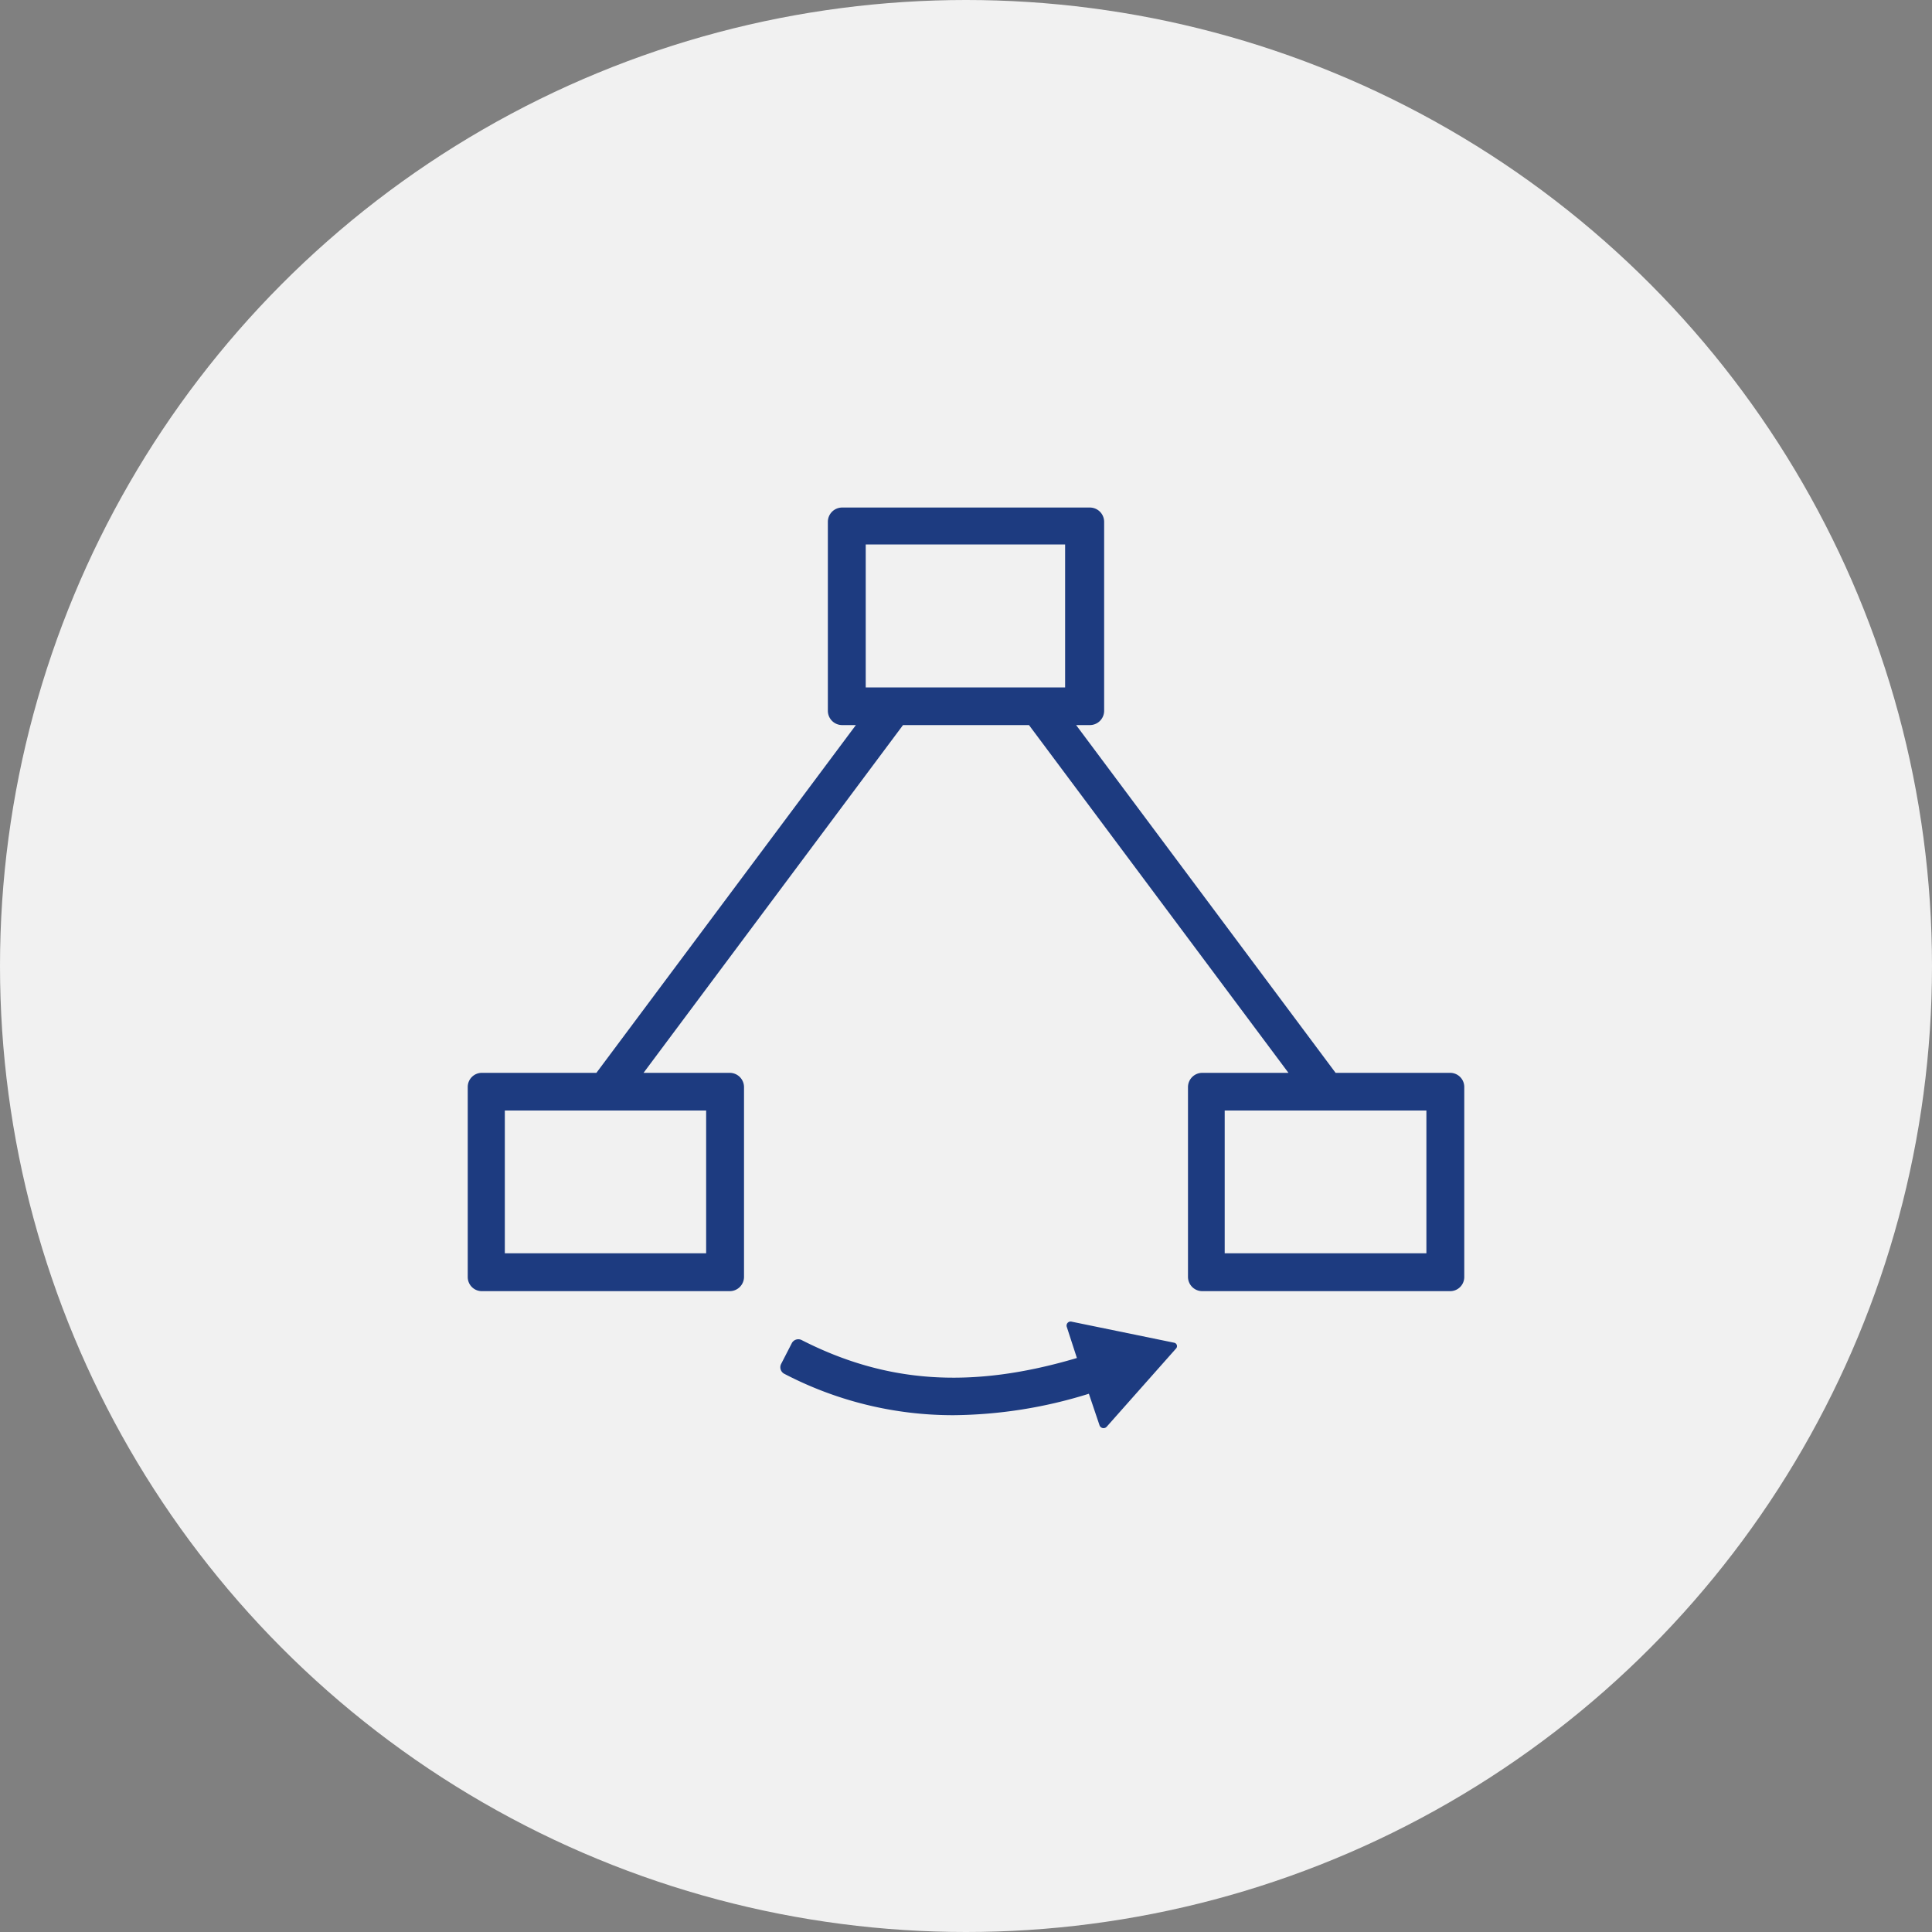
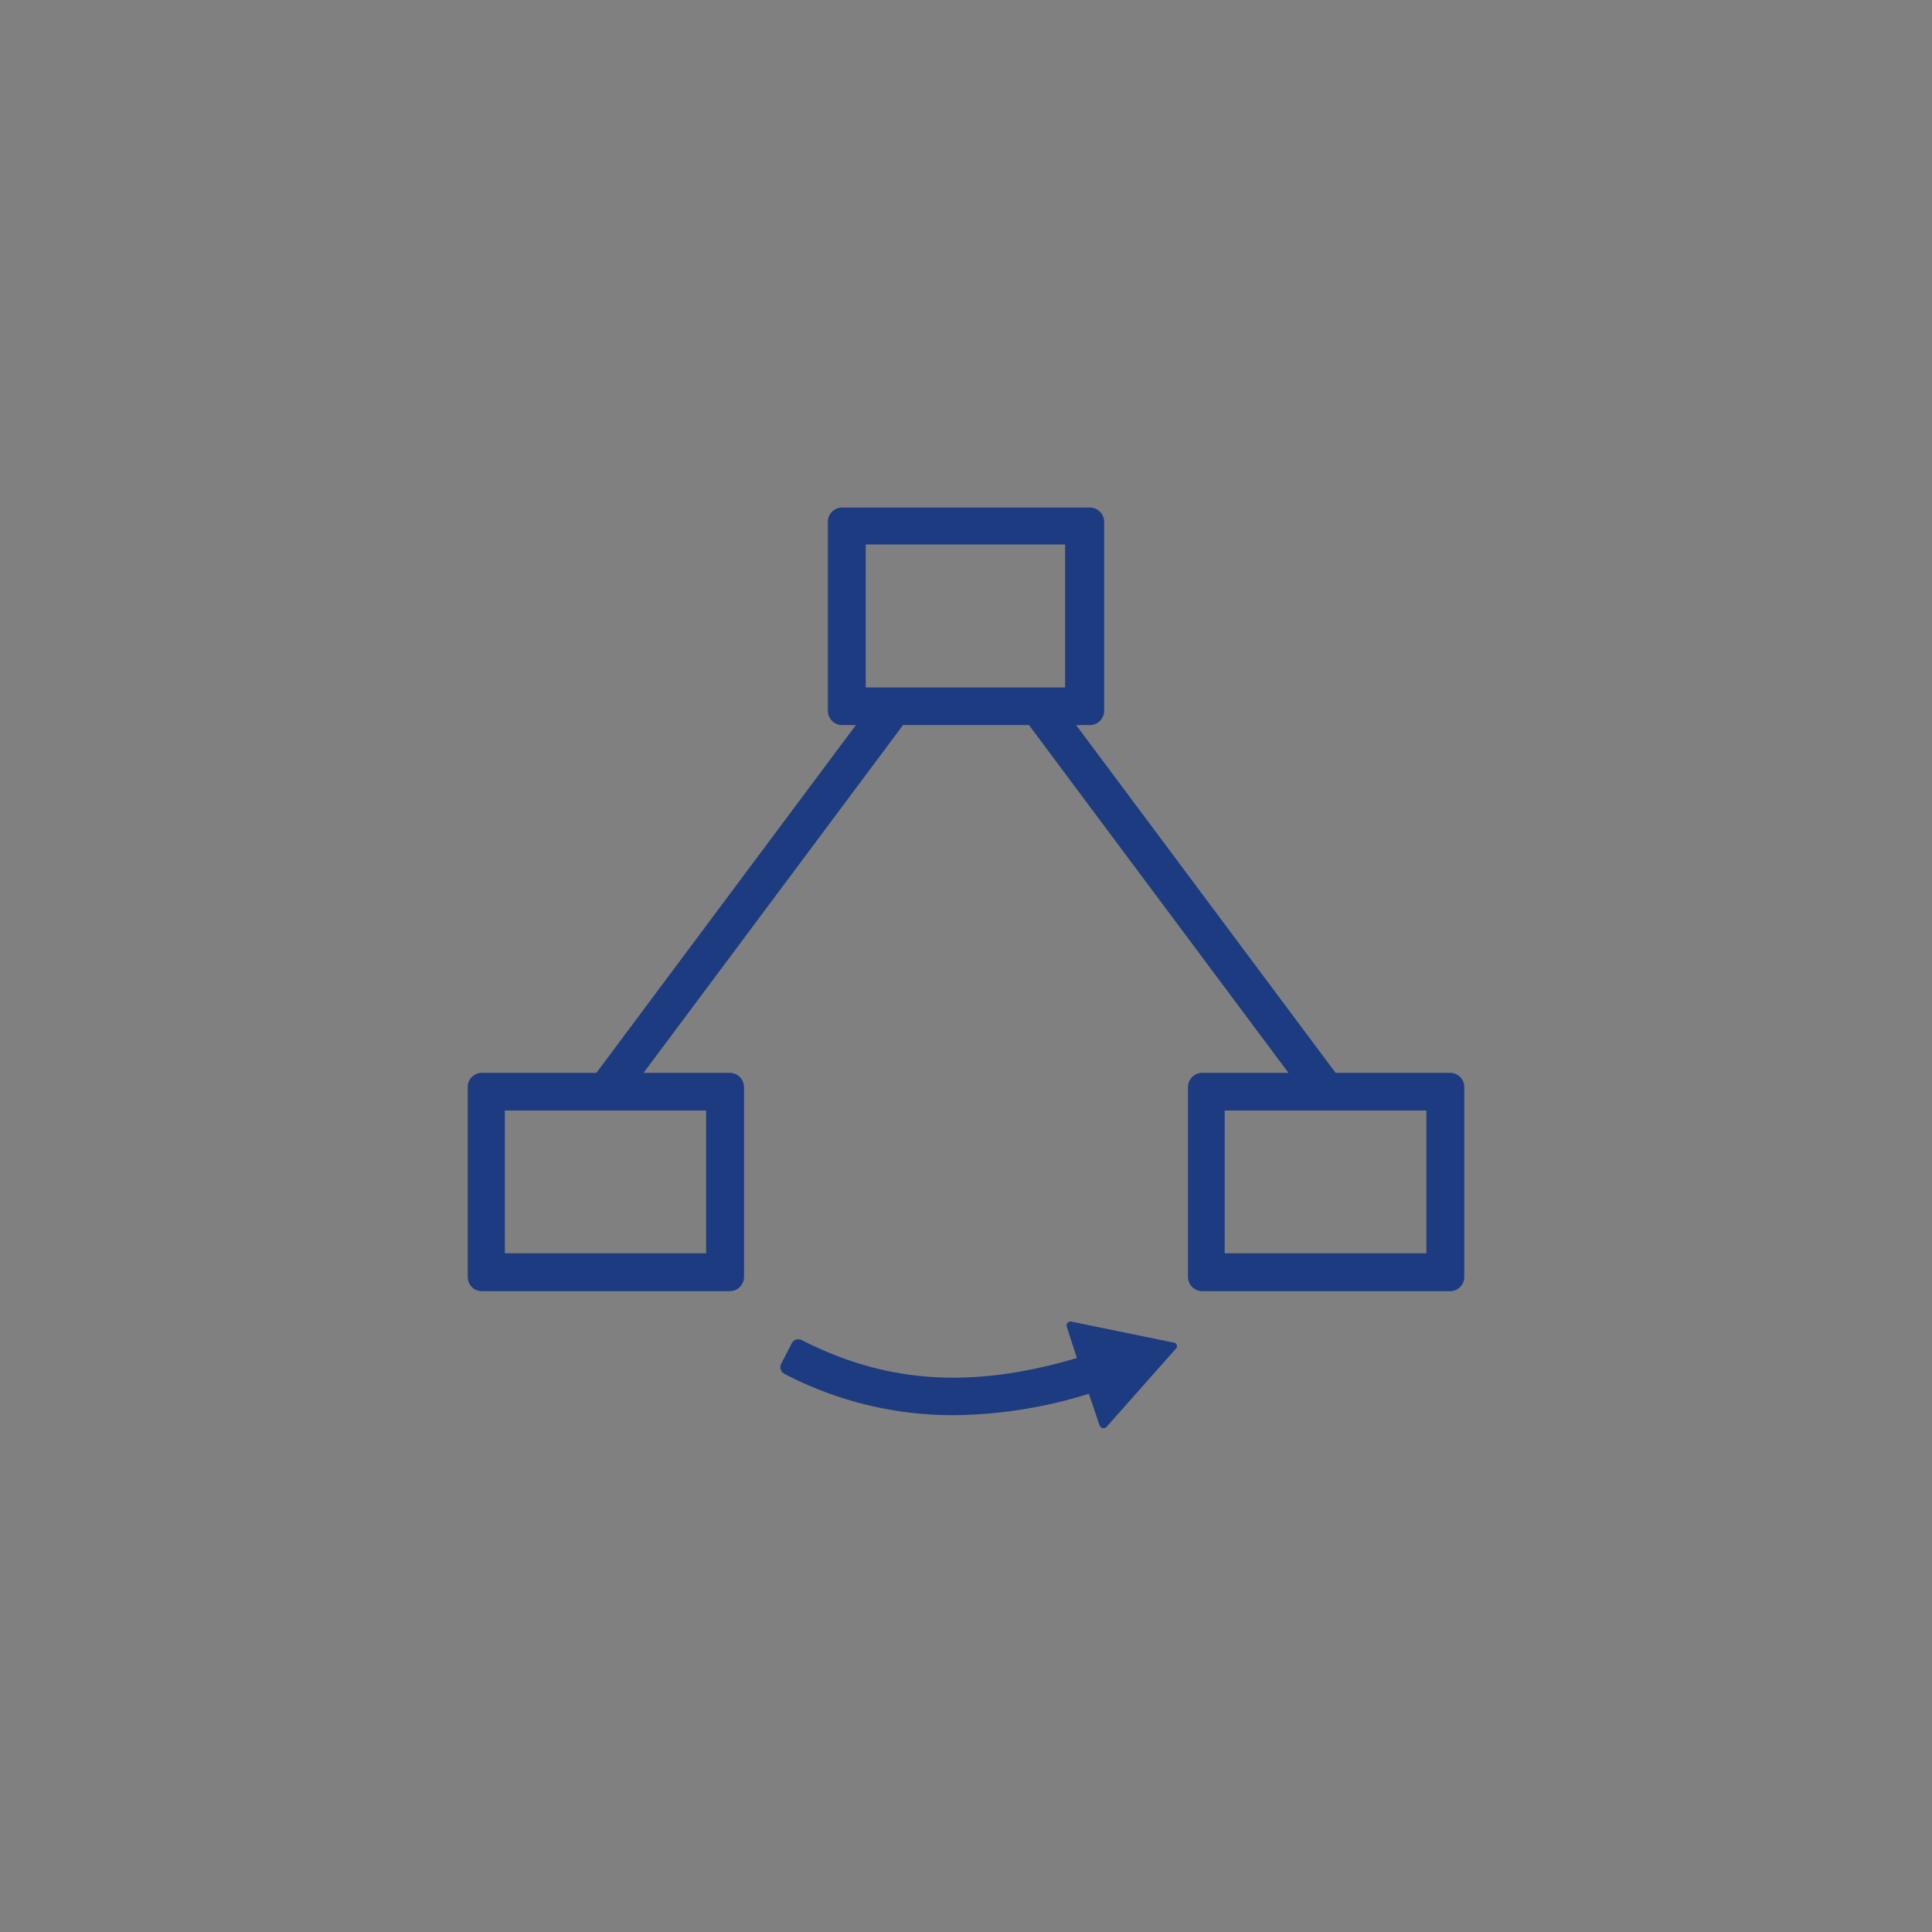
<svg xmlns="http://www.w3.org/2000/svg" id="Layer_1" data-name="Layer 1" viewBox="0 0 100 100">
  <rect x="0" y="0" width="100" height="100" fill="#808080" stroke="none" />
  <defs>
    <style>.cls-1{fill:#f1f1f1;}.cls-2{fill:#1d3b80;}</style>
  </defs>
-   <circle class="cls-1" cx="50" cy="50" r="50" />
  <path class="cls-2" d="M69.13,55.53l-13.43-18h.71a.74.74,0,0,0,.74-.73V27a.74.74,0,0,0-.74-.73H43.59a.74.74,0,0,0-.74.73V36.8a.74.74,0,0,0,.74.73h.71l-13.43,18H24.94a.73.73,0,0,0-.73.73V66.1a.73.73,0,0,0,.73.73H37.77a.74.74,0,0,0,.74-.73V56.26a.74.74,0,0,0-.74-.73H33.31l13.43-18h6.52l13.43,18H62.23a.74.74,0,0,0-.74.73V66.1a.74.74,0,0,0,.74.73H75.06a.73.73,0,0,0,.73-.73V56.26a.73.73,0,0,0-.73-.73Zm-43,9.34V57.48H36.55v7.39Zm29-36.69v7.4H44.81v-7.4Zm8.26,36.69V57.48H73.83v7.39Z" />
  <path class="cls-2" d="M55.74,70.29c-5.43,1.61-9.84,1.32-14.25-.93h0a.38.38,0,0,0-.51.17l-.55,1.07a.38.38,0,0,0,.17.51h0a18.86,18.86,0,0,0,8.76,2.14,24.1,24.1,0,0,0,7-1.11l.55,1.63a.22.22,0,0,0,.37.08l3.6-4.06a.18.18,0,0,0-.1-.29l-5.31-1.09a.21.21,0,0,0-.25.28Z" />
</svg>